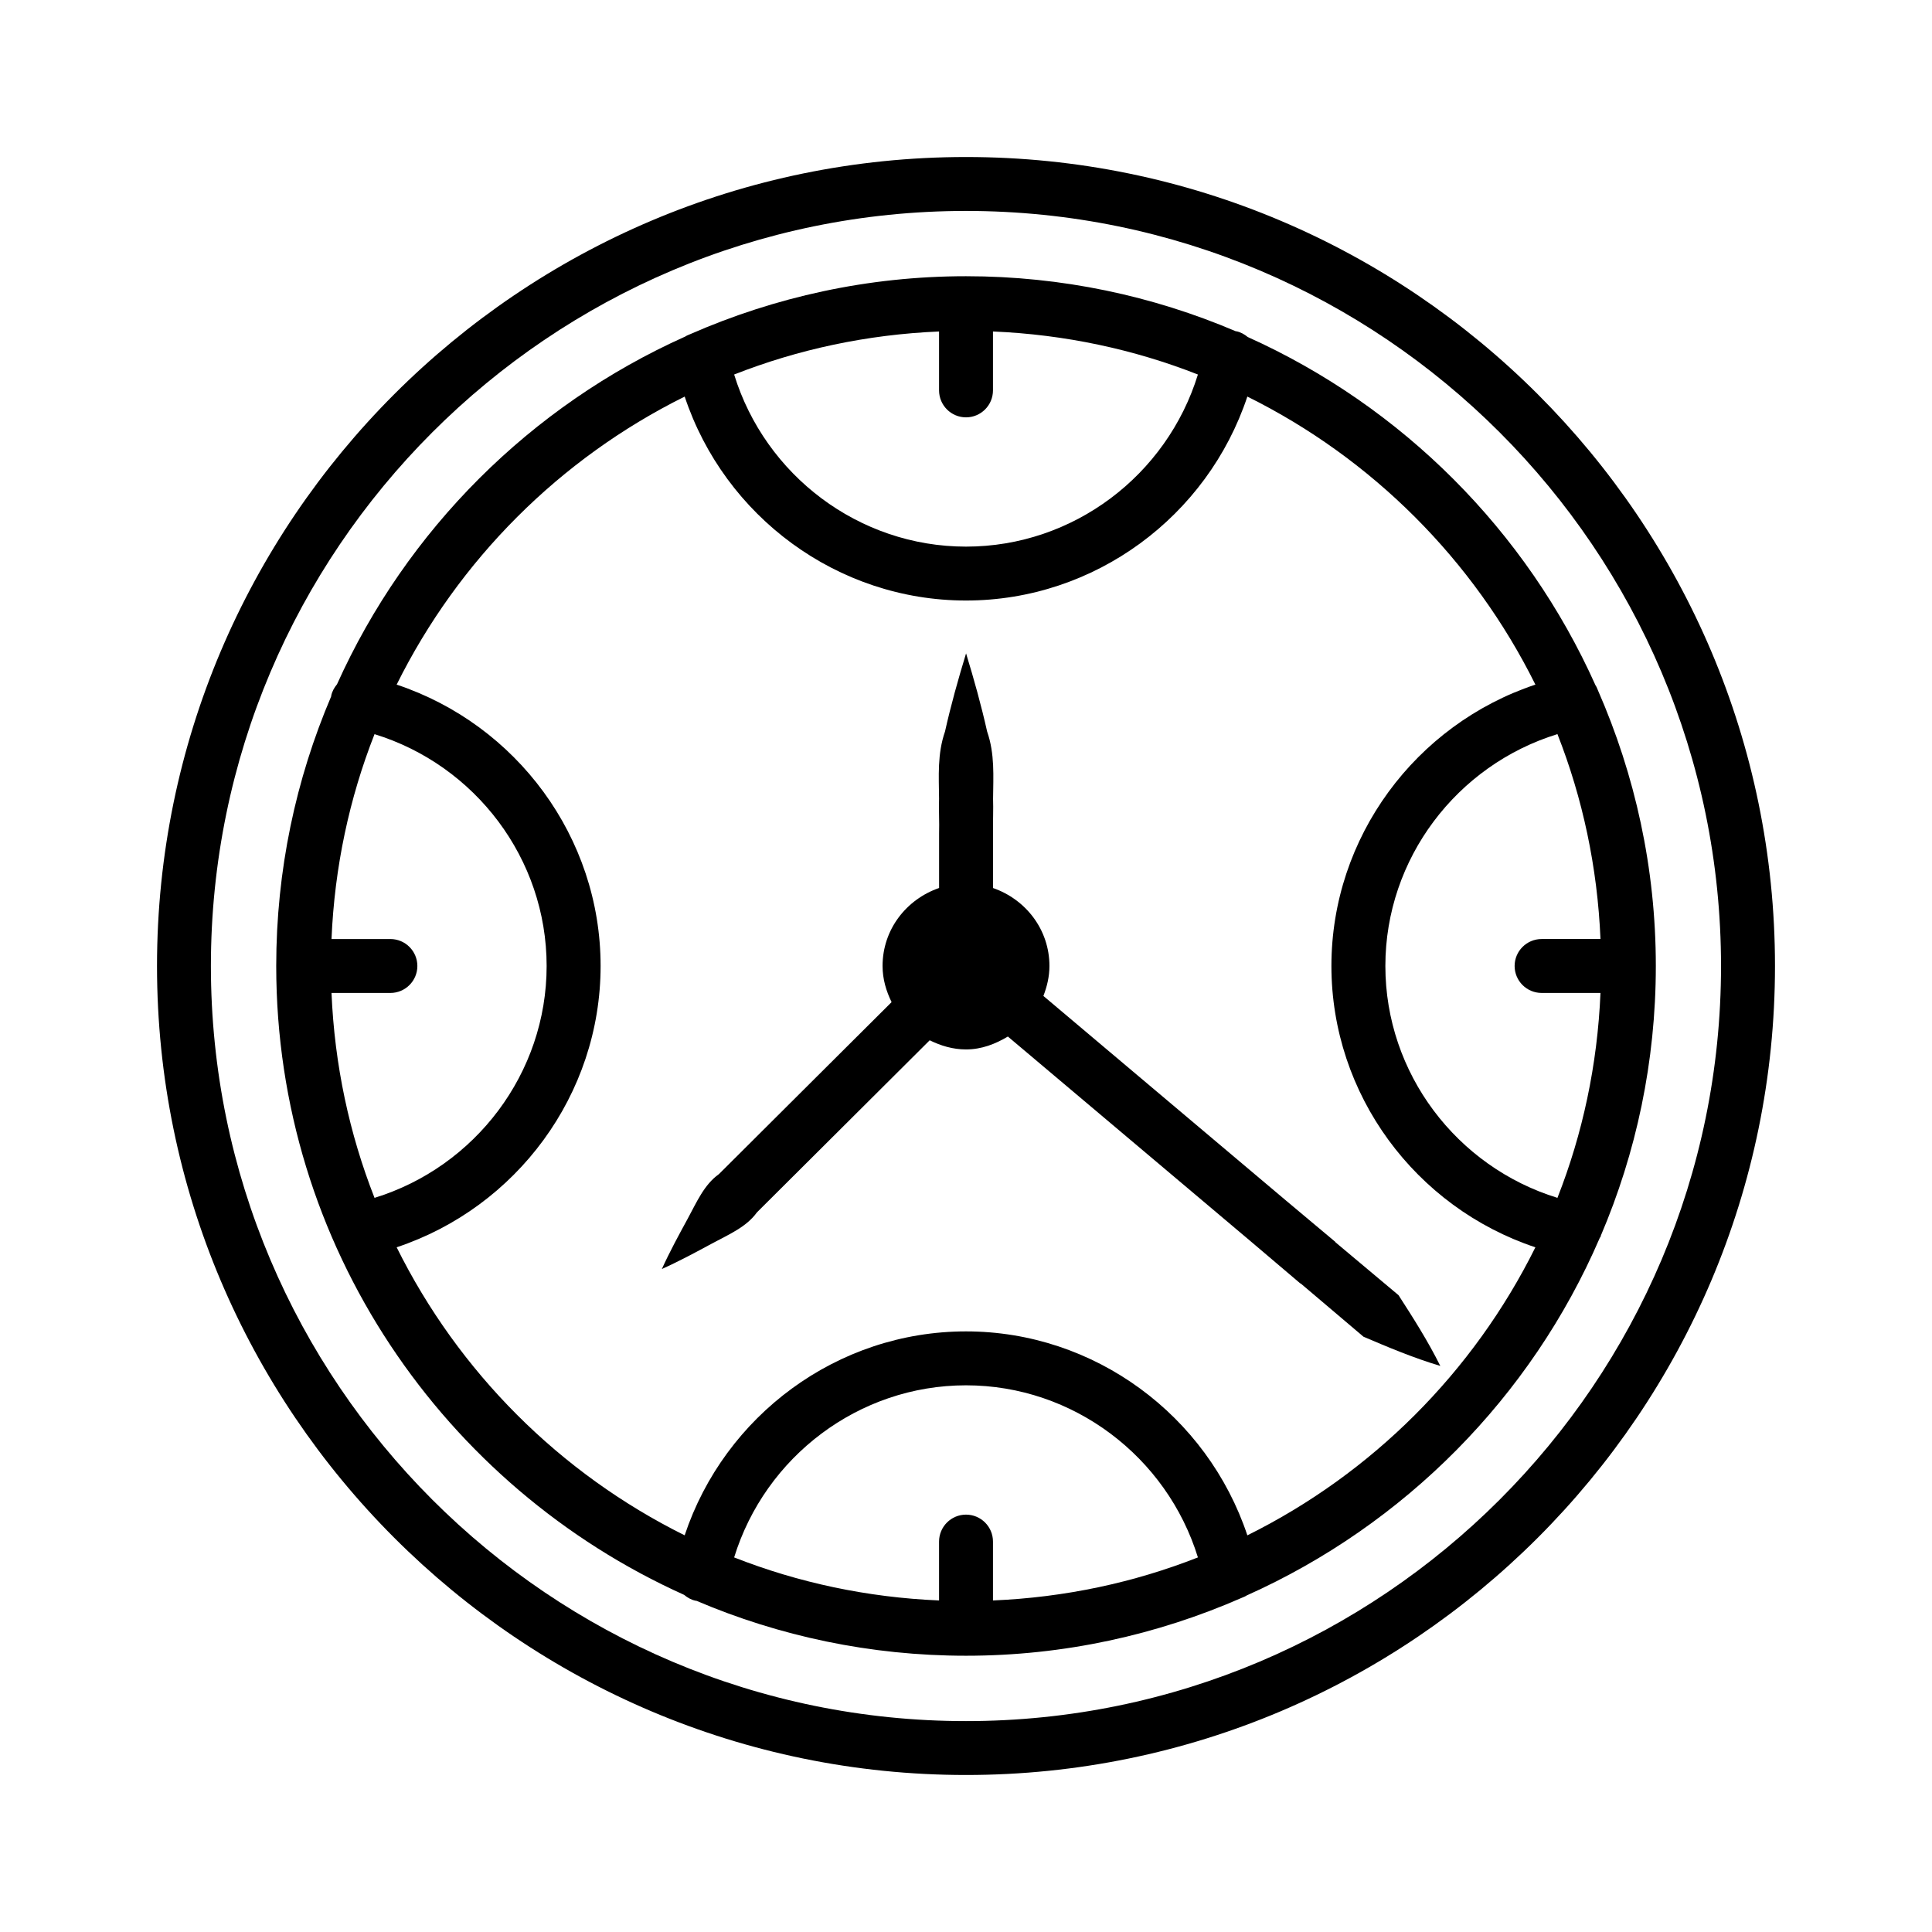
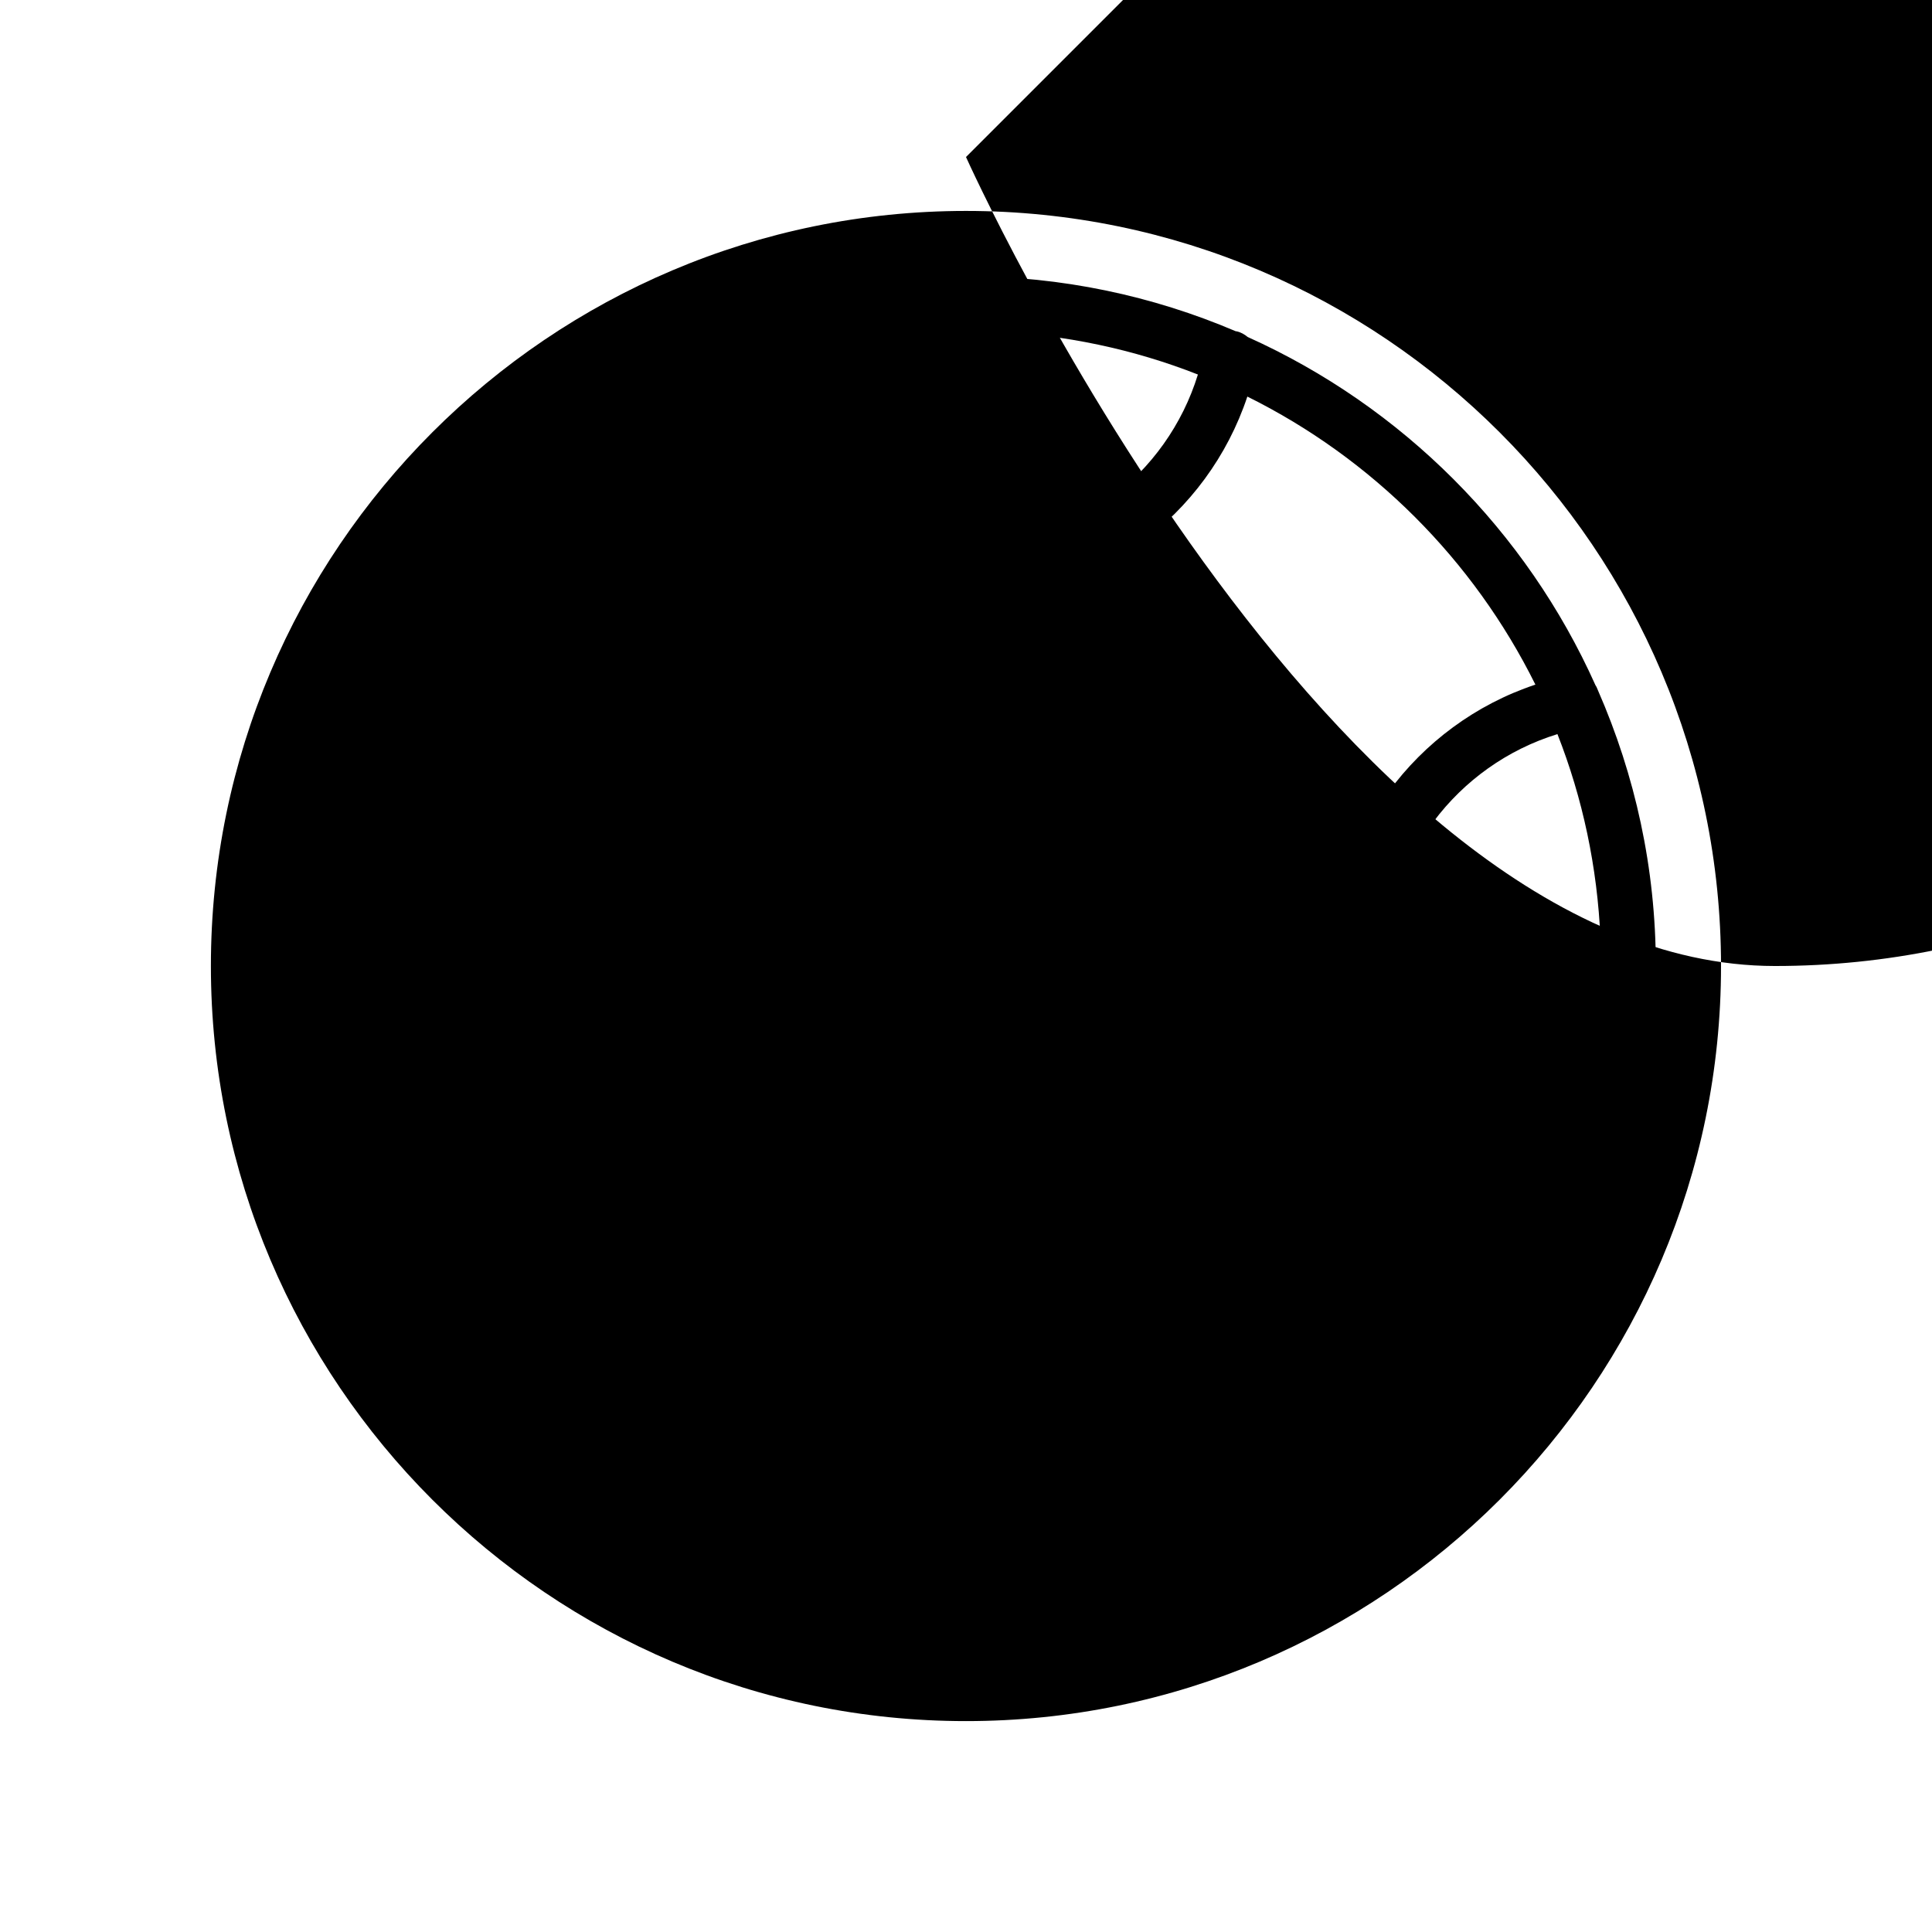
<svg xmlns="http://www.w3.org/2000/svg" fill="#000000" width="800px" height="800px" version="1.1" viewBox="144 144 512 512">
  <g>
    <path d="m568.21 471.52c9.387-21.98 14.602-46.152 14.602-71.523 0-25.965-5.523-50.637-15.328-73.027-0.203-0.465-0.363-0.953-0.656-1.355-18.332-40.945-51.254-73.898-92.164-92.301-0.867-0.711-1.855-1.289-3.031-1.527-0.047-0.012-0.094 0.008-0.141 0-21.973-9.379-46.133-14.586-71.492-14.586-25.992 0-50.688 5.535-73.098 15.359-0.43 0.199-0.891 0.336-1.266 0.609-40.957 18.332-73.922 51.254-92.324 92.172-0.711 0.867-1.289 1.848-1.535 3.019-0.012 0.055 0.012 0.105 0 0.164-9.371 21.965-14.574 46.117-14.574 71.473 0 74.172 44.477 138.04 108.1 166.66 0.871 0.723 1.863 1.312 3.051 1.555 0.07 0.016 0.145 0.008 0.215 0.02 21.957 9.359 46.098 14.555 71.434 14.555 25.984 0 50.672-5.531 73.078-15.348 0.441-0.203 0.914-0.344 1.301-0.625 41.809-18.715 75.387-52.594 93.547-94.699 0.055-0.188 0.25-0.281 0.289-0.477 0.004-0.039-0.012-0.078-0.004-0.121zm-0.066-78.668h-15.602c-3.941 0-7.152 3.203-7.152 7.144s3.211 7.144 7.152 7.144h15.602c-0.809 19.09-4.734 37.359-11.406 54.305-26.707-8.227-45.602-33.016-45.602-61.449 0-28.41 18.902-53.215 45.602-61.449 6.668 16.949 10.598 35.211 11.406 54.305zm-168.14-138.25c3.941 0 7.144-3.203 7.144-7.144v-15.613c19.094 0.809 37.359 4.738 54.309 11.406-8.227 26.703-33.023 45.609-61.453 45.609-28.41 0-53.219-18.91-61.449-45.609 16.949-6.668 35.215-10.598 54.305-11.406v15.609c0 3.945 3.199 7.148 7.144 7.148zm-168.15 152.54h15.609c3.941 0 7.144-3.203 7.144-7.144s-3.203-7.144-7.144-7.144h-15.609c0.809-19.09 4.734-37.352 11.402-54.297 26.699 8.227 45.609 33.016 45.609 61.441 0 28.41-18.91 53.219-45.609 61.449-6.664-16.949-10.594-35.215-11.402-54.305zm168.15 138.25c-3.941 0-7.144 3.203-7.144 7.144v15.602c-19.09-0.809-37.359-4.738-54.305-11.406 8.234-26.699 33.023-45.609 61.449-45.609 28.402 0 53.207 18.91 61.457 45.609-16.949 6.668-35.215 10.602-54.312 11.406v-15.602c0-3.945-3.203-7.144-7.144-7.144zm74.559 5.488c-10.582-31.734-40.465-54.047-74.559-54.047-34.121 0-63.984 22.305-74.562 54.043-33.055-16.406-59.922-43.273-76.324-76.332 31.734-10.562 54.047-40.438 54.047-74.555 0-34.129-22.305-63.988-54.047-74.559 16.406-33.059 43.277-59.93 76.332-76.332 10.562 31.734 40.438 54.047 74.555 54.047 34.125 0 64-22.309 74.555-54.051 33.059 16.402 59.934 43.277 76.336 76.336-31.734 10.562-54.059 40.438-54.059 74.555 0 34.137 22.316 63.996 54.055 74.566-16.406 33.059-43.273 59.926-76.328 76.328z" />
-     <path d="m400 185.61c-118.21 0-214.39 96.18-214.39 214.39s96.18 214.39 214.39 214.39c118.21 0 214.39-96.18 214.39-214.39s-96.191-214.39-214.39-214.39zm0 414.5c-110.34 0-200.11-89.77-200.11-200.11 0-110.34 89.766-200.1 200.11-200.1 110.34 0 200.09 89.766 200.09 200.11 0 110.34-89.75 200.1-200.09 200.1z" />
-     <path d="m514.63 487.24-15.746-13.207-0.957-0.805c-0.023-0.039-0.043-0.086-0.062-0.125l-13.102-10.98-17.297-14.586-46.957-39.602c0.957-2.477 1.602-5.117 1.602-7.934 0-9.672-6.297-17.664-14.945-20.664v-15.383c-0.035-2.75 0.098-5.504 0.008-8.254 0.051-5.945 0.492-11.887-1.574-17.832-1.543-6.902-3.469-13.805-5.582-20.711-2.109 6.902-4.039 13.805-5.582 20.711-2.059 5.922-1.629 11.848-1.574 17.77-0.105 3.086 0.105 6.168 0.008 9.254v14.434c-8.664 2.996-14.98 10.988-14.98 20.672 0 3.473 0.961 6.648 2.391 9.574l-19.473 19.395-17.082 17.016c-0.008 0.004-0.008 0.012-0.012 0.016l-9.203 9.164c-3.918 2.785-5.918 7.496-8.281 11.84-2.367 4.34-4.734 8.684-6.828 13.297 4.625-2.078 8.973-4.426 13.324-6.777 4.352-2.348 9.07-4.328 11.871-8.234l20.156-20.074 25.625-25.527c2.938 1.441 6.129 2.422 9.621 2.422 4.133 0 7.789-1.441 11.098-3.418l10.941 9.227 53.258 44.914 13.281 11.273c0.047 0.02 0.098 0.027 0.145 0.047l0.949 0.801 15.676 13.293c6.59 2.812 13.203 5.598 20.352 7.742-3.324-6.676-7.184-12.723-11.066-18.746z" />
+     <path d="m400 185.61s96.18 214.39 214.39 214.39c118.21 0 214.39-96.18 214.39-214.39s-96.191-214.39-214.39-214.39zm0 414.5c-110.34 0-200.11-89.77-200.11-200.11 0-110.34 89.766-200.1 200.11-200.1 110.34 0 200.09 89.766 200.09 200.11 0 110.34-89.75 200.1-200.09 200.1z" />
  </g>
</svg>